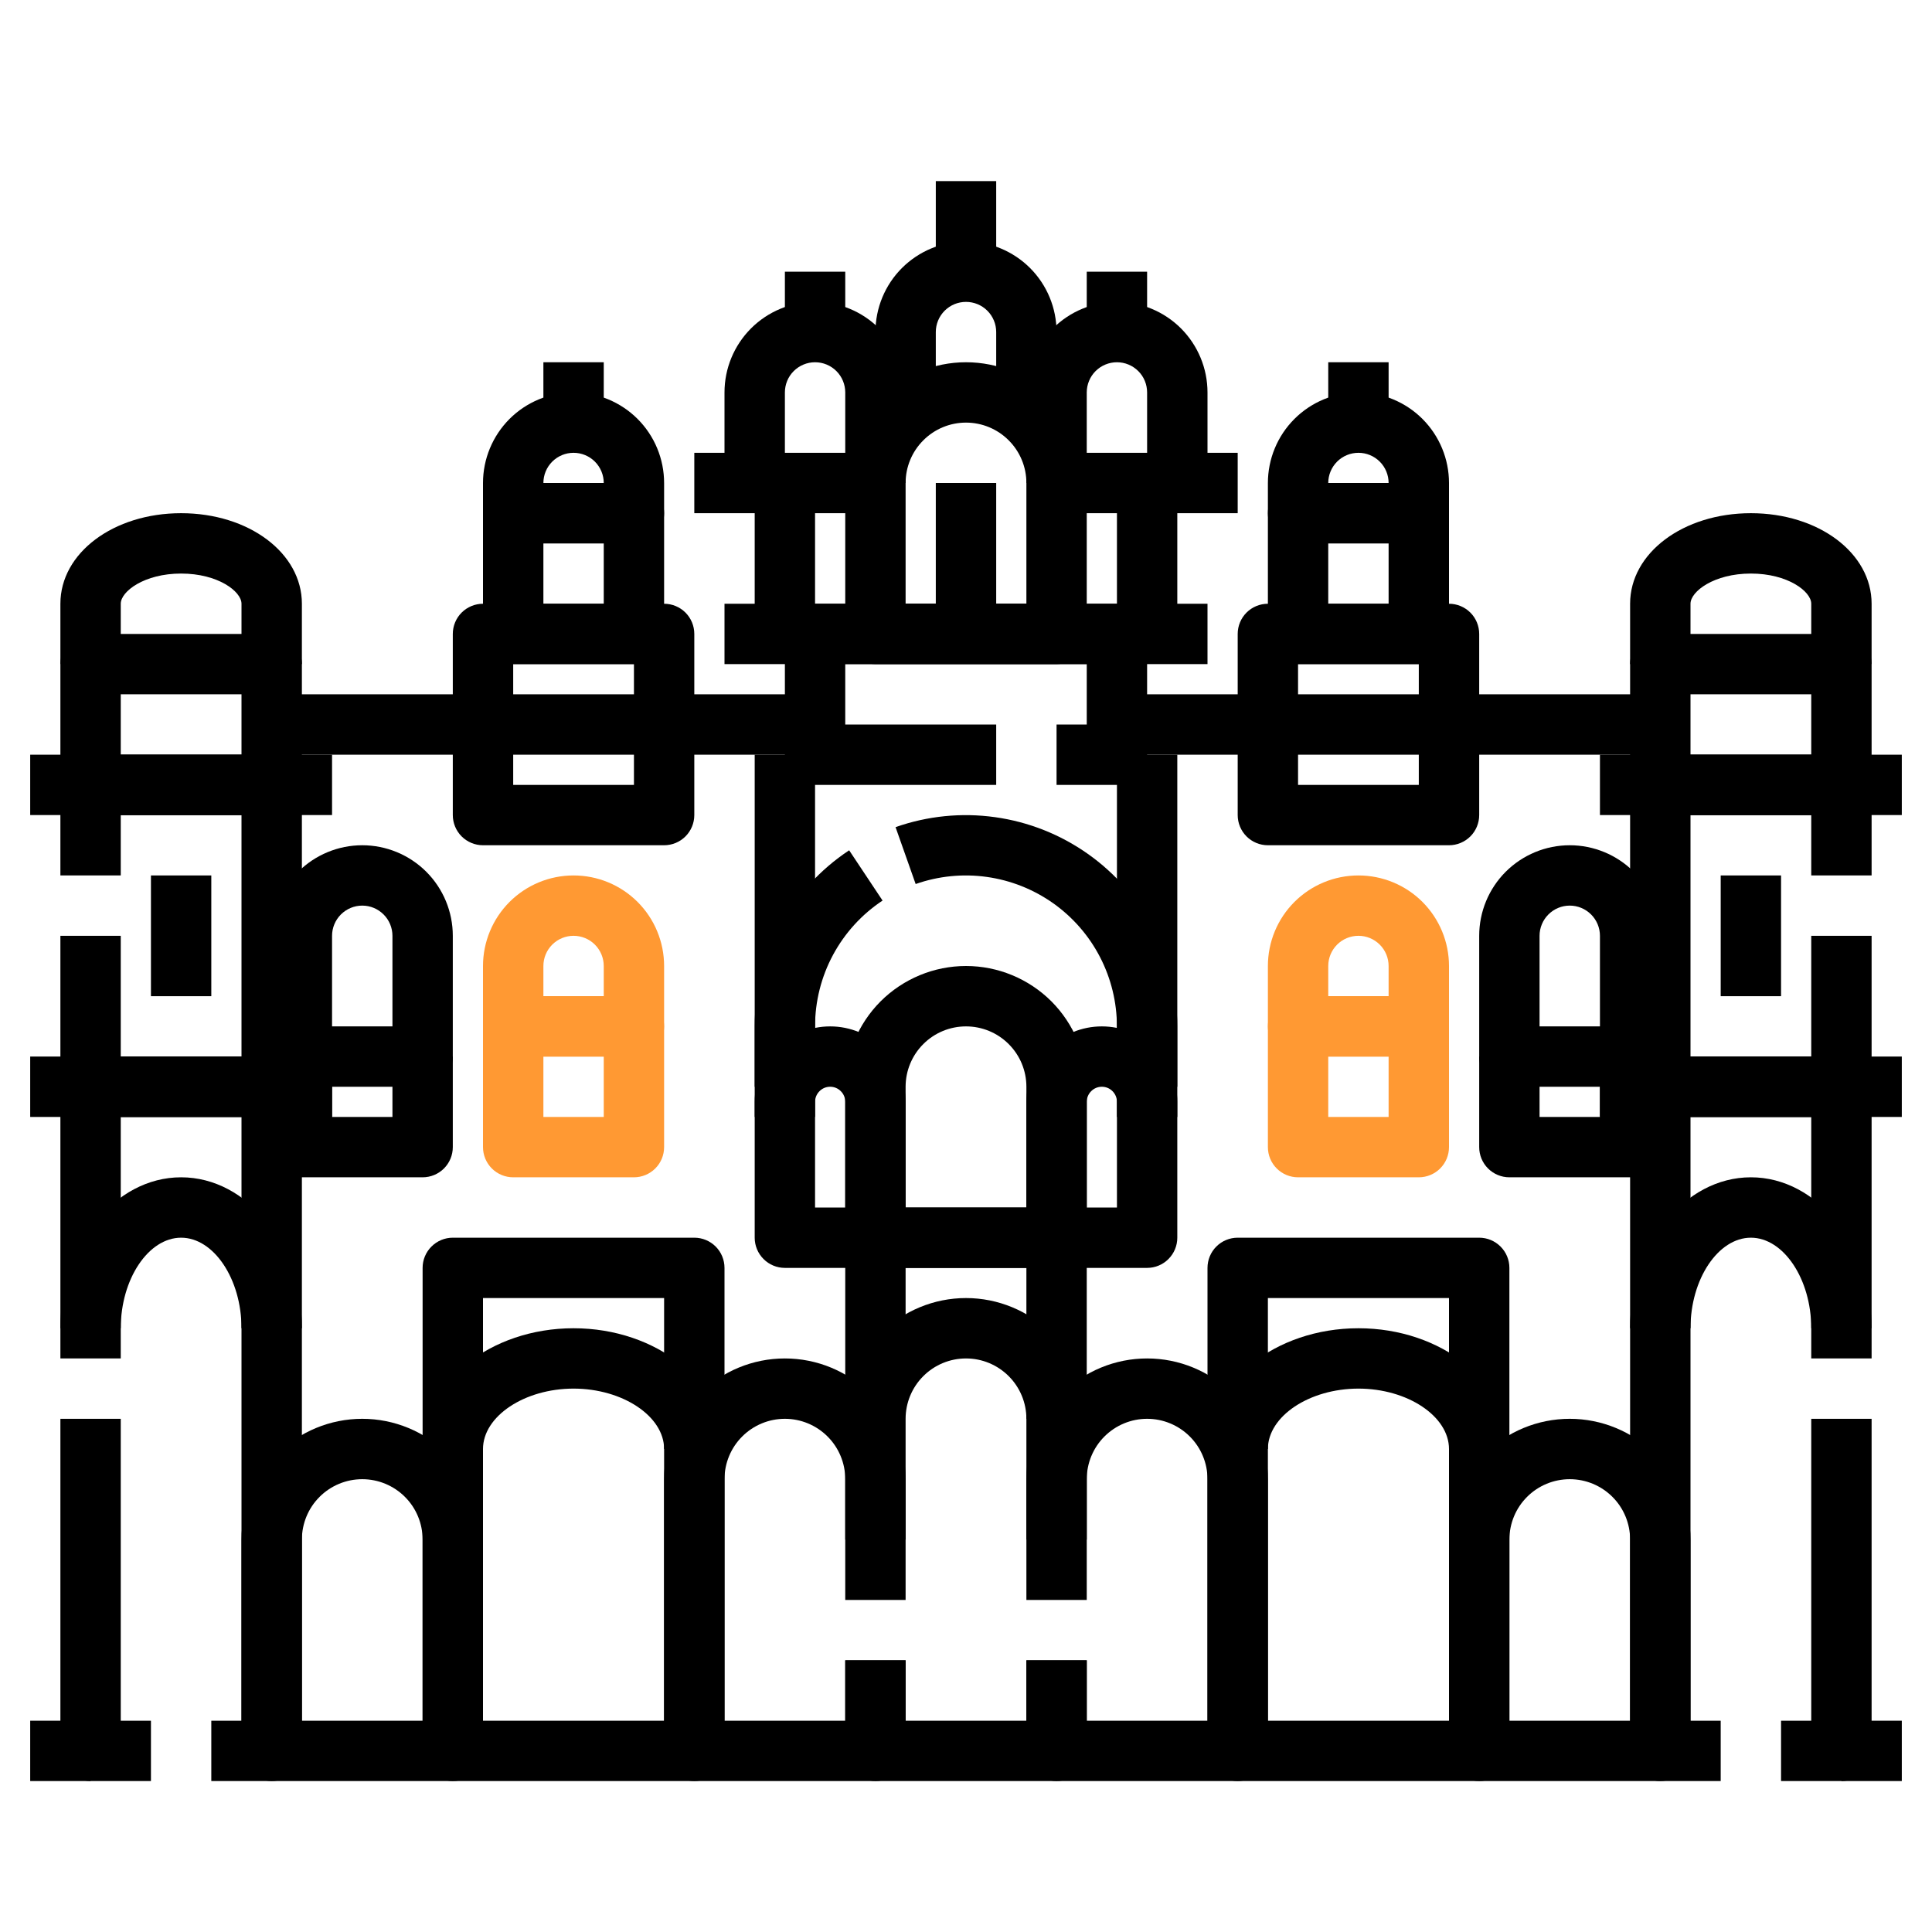
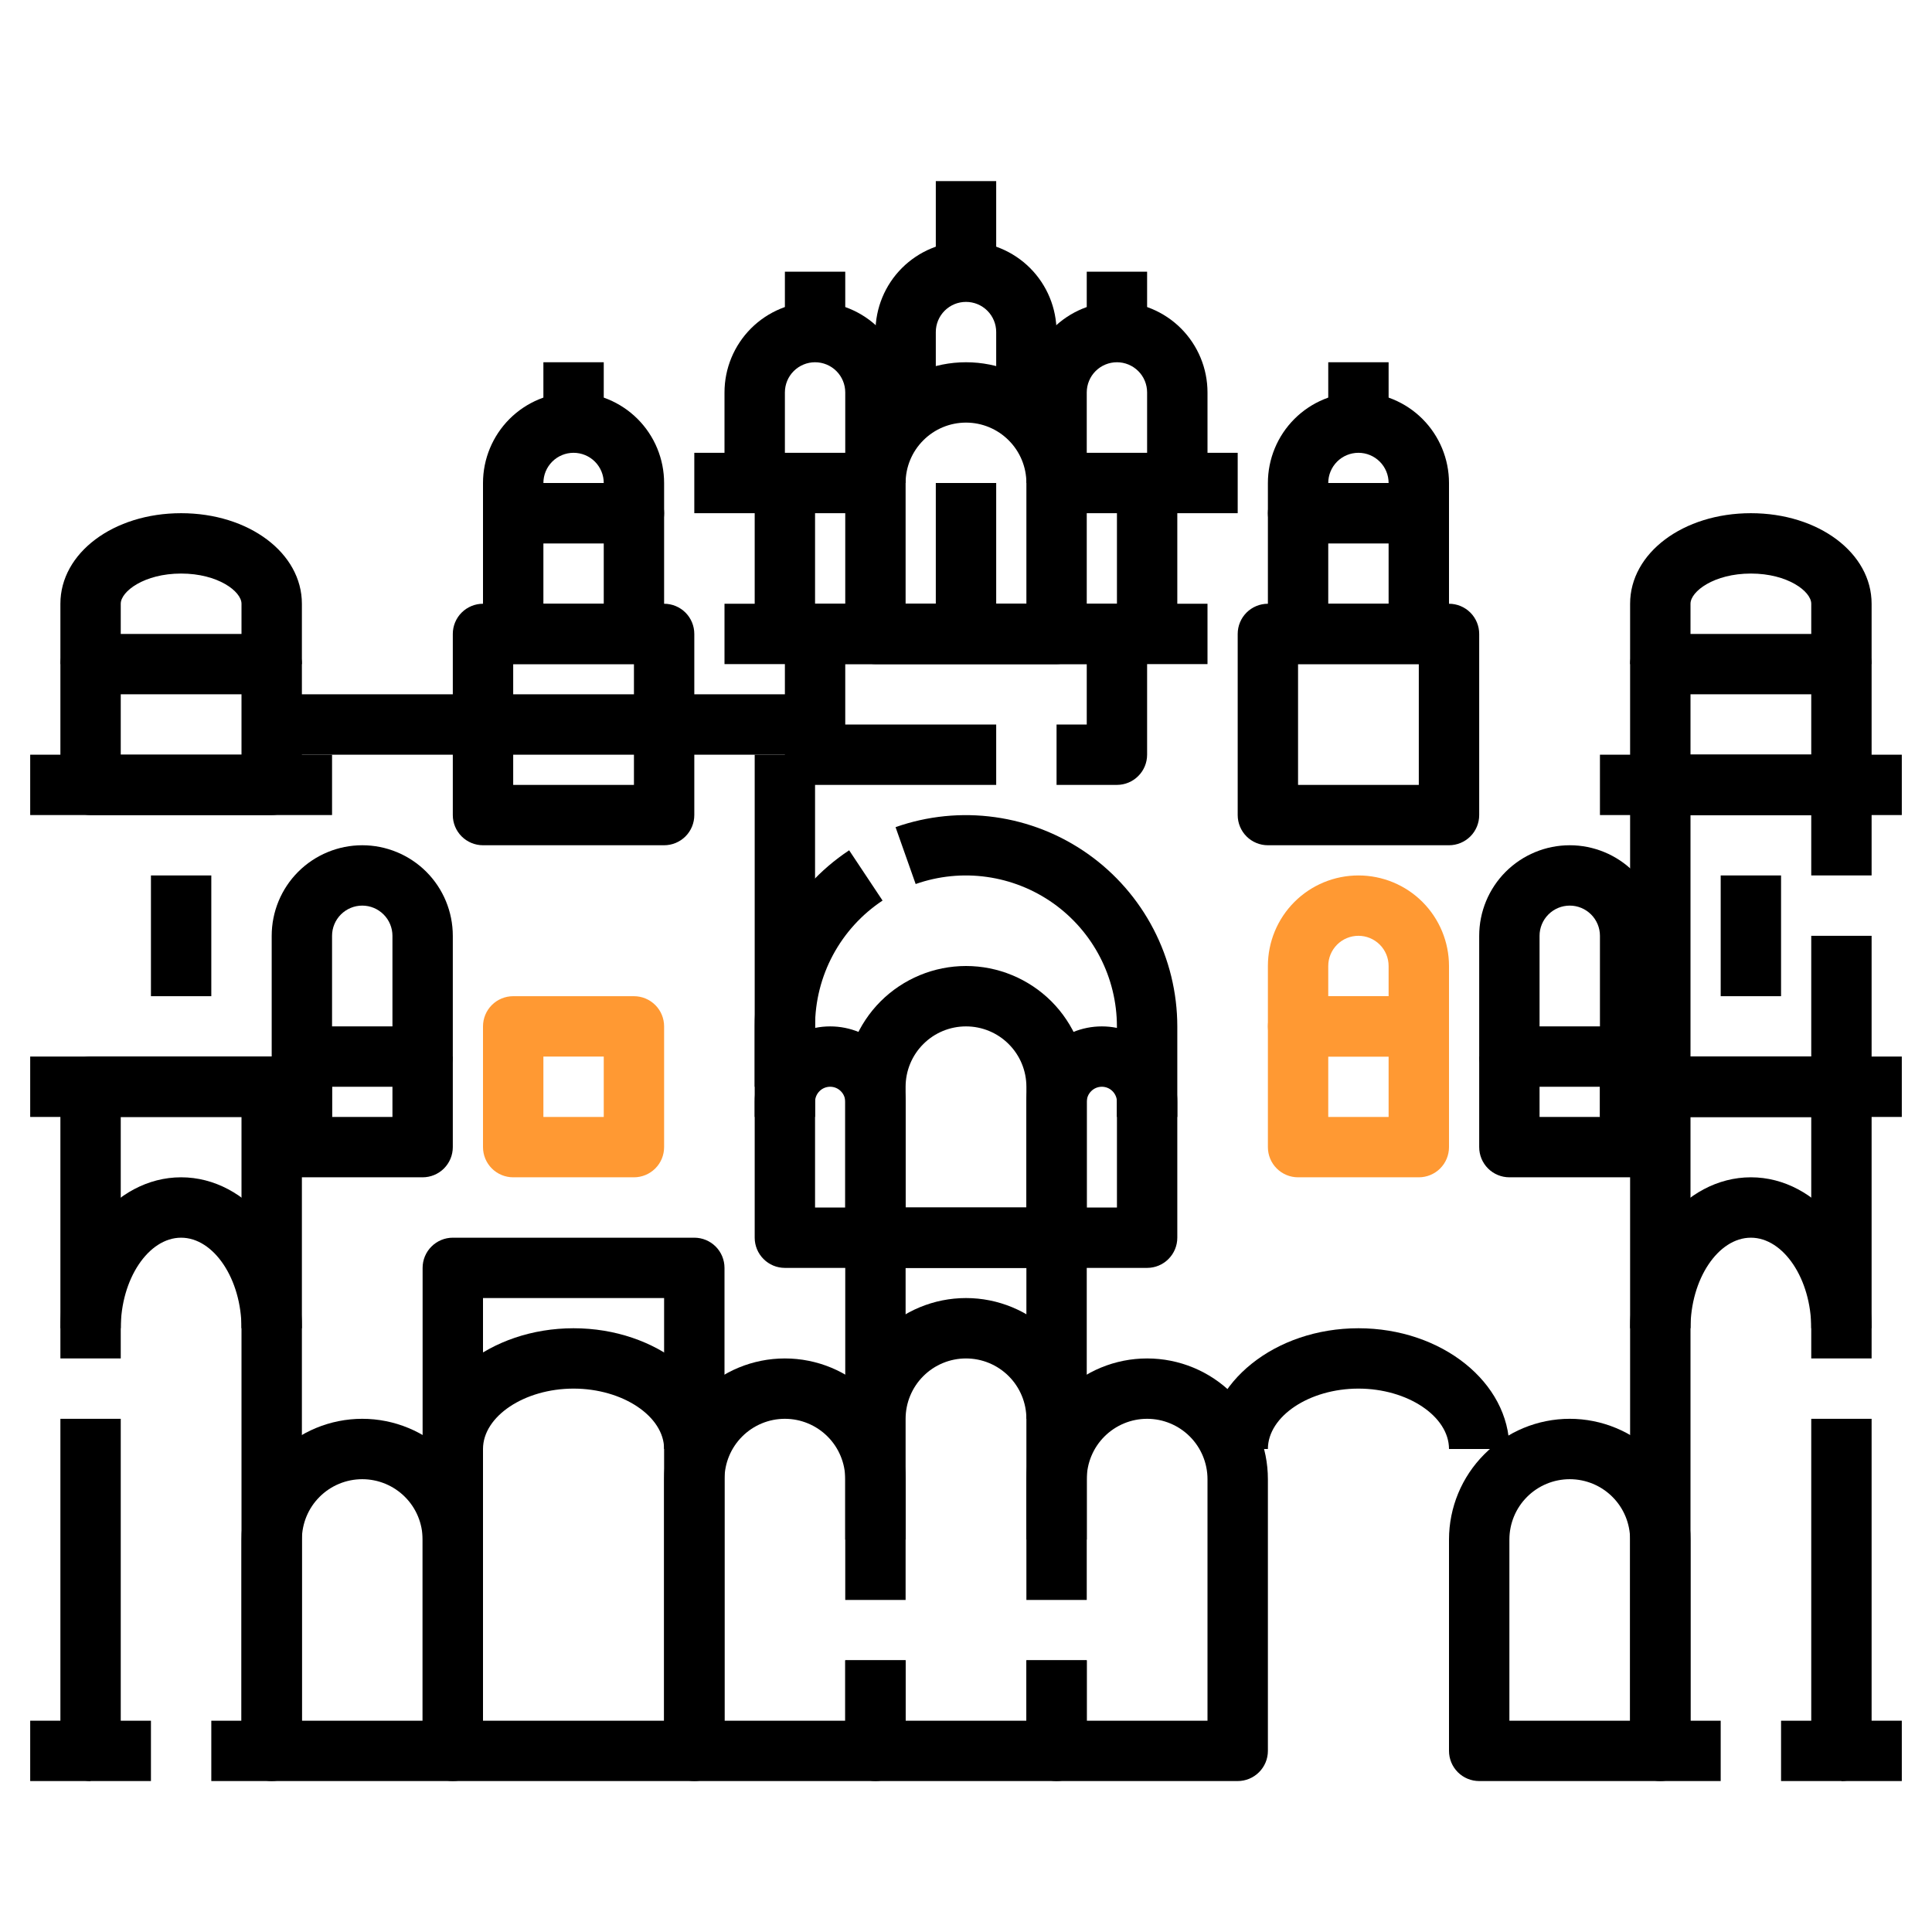
<svg xmlns="http://www.w3.org/2000/svg" width="54" height="54" viewBox="0 0 54 54" fill="none">
  <path d="M29.531 49.781H24.469C24.245 49.781 24.03 49.692 23.872 49.534C23.714 49.376 23.625 49.161 23.625 48.938V46.406H25.312V48.094H28.688V46.406H30.375V48.938C30.375 49.161 30.286 49.376 30.128 49.534C29.97 49.692 29.755 49.781 29.531 49.781Z" fill="black" />
  <path d="M30.375 43.031H28.688V39.656C28.688 39.209 28.51 38.779 28.193 38.463C27.877 38.147 27.448 37.969 27 37.969C26.552 37.969 26.123 38.147 25.807 38.463C25.49 38.779 25.312 39.209 25.312 39.656V43.031H23.625V39.656C23.625 38.761 23.981 37.903 24.613 37.27C25.247 36.637 26.105 36.281 27 36.281C27.895 36.281 28.753 36.637 29.387 37.27C30.019 37.903 30.375 38.761 30.375 39.656V43.031Z" fill="black" />
  <path d="M30.375 39.656H28.688V35.438H25.312V38.812H23.625V34.594C23.625 34.37 23.714 34.155 23.872 33.997C24.03 33.839 24.245 33.75 24.469 33.75H29.531C29.755 33.75 29.97 33.839 30.128 33.997C30.286 34.155 30.375 34.37 30.375 34.594V39.656Z" fill="black" />
  <path d="M29.531 35.438H24.469C24.245 35.438 24.03 35.349 23.872 35.19C23.714 35.032 23.625 34.818 23.625 34.594V30.375C23.625 29.48 23.981 28.622 24.613 27.988C25.247 27.356 26.105 27 27 27C27.895 27 28.753 27.356 29.387 27.988C30.019 28.622 30.375 29.48 30.375 30.375V34.594C30.375 34.818 30.286 35.032 30.128 35.19C29.97 35.349 29.755 35.438 29.531 35.438ZM25.312 33.75H28.688V30.375C28.688 29.927 28.51 29.498 28.193 29.182C27.877 28.865 27.448 28.688 27 28.688C26.552 28.688 26.123 28.865 25.807 29.182C25.49 29.498 25.312 29.927 25.312 30.375V33.75Z" fill="black" />
  <path d="M24.469 35.438H21.938C21.714 35.438 21.499 35.349 21.341 35.19C21.183 35.032 21.094 34.818 21.094 34.594V30.797C21.094 30.237 21.316 29.701 21.712 29.305C22.107 28.91 22.644 28.688 23.203 28.688C23.763 28.688 24.299 28.91 24.695 29.305C25.09 29.701 25.312 30.237 25.312 30.797V34.594C25.312 34.818 25.224 35.032 25.065 35.19C24.907 35.349 24.692 35.438 24.469 35.438ZM22.781 33.75H23.625V30.797C23.625 30.685 23.581 30.578 23.501 30.499C23.422 30.419 23.315 30.375 23.203 30.375C23.091 30.375 22.984 30.419 22.905 30.499C22.826 30.578 22.781 30.685 22.781 30.797V33.75Z" fill="black" />
  <path d="M32.062 35.438H29.531C29.308 35.438 29.093 35.349 28.935 35.19C28.776 35.032 28.688 34.818 28.688 34.594V30.797C28.688 30.237 28.91 29.701 29.305 29.305C29.701 28.91 30.237 28.688 30.797 28.688C31.356 28.688 31.893 28.91 32.288 29.305C32.684 29.701 32.906 30.237 32.906 30.797V34.594C32.906 34.818 32.817 35.032 32.659 35.19C32.501 35.349 32.286 35.438 32.062 35.438ZM30.375 33.75H31.219V30.797C31.219 30.685 31.174 30.578 31.095 30.499C31.016 30.419 30.909 30.375 30.797 30.375C30.685 30.375 30.578 30.419 30.499 30.499C30.419 30.578 30.375 30.685 30.375 30.797V33.75Z" fill="black" />
-   <path d="M31.219 21.094H32.906V30.375H31.219V21.094Z" fill="black" />
  <path d="M21.094 21.094H22.781V30.375H21.094V21.094Z" fill="black" />
  <path d="M32.906 31.219H31.218V28.688C31.218 28.013 31.055 27.348 30.745 26.749C30.435 26.15 29.985 25.634 29.434 25.244C28.883 24.855 28.247 24.603 27.579 24.51C26.911 24.416 26.23 24.485 25.593 24.709L25.031 23.119C25.922 22.805 26.875 22.709 27.811 22.84C28.746 22.97 29.637 23.323 30.408 23.868C31.179 24.413 31.809 25.136 32.243 25.974C32.678 26.813 32.905 27.743 32.906 28.688V31.219Z" fill="black" />
  <path d="M22.781 31.218H21.094V28.687C21.093 27.713 21.334 26.753 21.794 25.894C22.255 25.035 22.921 24.304 23.734 23.766L24.668 25.171C24.088 25.555 23.612 26.078 23.282 26.692C22.953 27.305 22.781 27.991 22.781 28.687V31.218Z" fill="black" />
  <path d="M31.219 21.938H29.531V20.25H30.375V18.562H23.625V20.25H27.844V21.938H22.781C22.558 21.938 22.343 21.849 22.185 21.69C22.026 21.532 21.938 21.317 21.938 21.094V17.719C21.938 17.495 22.026 17.28 22.185 17.122C22.343 16.964 22.558 16.875 22.781 16.875H31.219C31.442 16.875 31.657 16.964 31.815 17.122C31.974 17.28 32.062 17.495 32.062 17.719V21.094C32.062 21.317 31.974 21.532 31.815 21.69C31.657 21.849 31.442 21.938 31.219 21.938Z" fill="black" />
  <path d="M20.25 16.875H33.75V18.562H20.25V16.875Z" fill="black" />
  <path d="M29.531 18.562H24.469C24.245 18.562 24.03 18.474 23.872 18.315C23.714 18.157 23.625 17.942 23.625 17.719V13.5C23.625 12.605 23.981 11.746 24.613 11.114C25.247 10.481 26.105 10.125 27 10.125C27.895 10.125 28.753 10.481 29.387 11.114C30.019 11.746 30.375 12.605 30.375 13.5V17.719C30.375 17.942 30.286 18.157 30.128 18.315C29.97 18.474 29.755 18.562 29.531 18.562ZM25.312 16.875H28.688V13.5C28.688 13.052 28.51 12.623 28.193 12.307C27.877 11.99 27.448 11.812 27 11.812C26.552 11.812 26.123 11.99 25.807 12.307C25.49 12.623 25.312 13.052 25.312 13.5V16.875Z" fill="black" />
  <path d="M19.406 12.656H24.469V14.344H19.406V12.656Z" fill="black" />
  <path d="M21.094 13.5H22.781V17.719H21.094V13.5Z" fill="black" />
  <path d="M29.531 12.656H34.594V14.344H29.531V12.656Z" fill="black" />
  <path d="M31.219 13.5H32.906V17.719H31.219V13.5Z" fill="black" />
  <path d="M29.531 11.812H27.844V9.281C27.844 9.057 27.755 8.843 27.597 8.685C27.438 8.526 27.224 8.438 27 8.438C26.776 8.438 26.562 8.526 26.403 8.685C26.245 8.843 26.156 9.057 26.156 9.281V11.812H24.469V9.281C24.469 8.61 24.735 7.966 25.21 7.491C25.685 7.017 26.329 6.75 27 6.75C27.671 6.75 28.315 7.017 28.79 7.491C29.265 7.966 29.531 8.61 29.531 9.281V11.812Z" fill="black" />
  <path d="M25.312 13.5H23.625V10.969C23.625 10.745 23.536 10.53 23.378 10.372C23.22 10.214 23.005 10.125 22.781 10.125C22.558 10.125 22.343 10.214 22.185 10.372C22.026 10.53 21.938 10.745 21.938 10.969V13.5H20.25V10.969C20.25 10.297 20.517 9.654 20.991 9.179C21.466 8.704 22.11 8.438 22.781 8.438C23.453 8.438 24.096 8.704 24.571 9.179C25.046 9.654 25.312 10.297 25.312 10.969V13.5Z" fill="black" />
  <path d="M33.75 13.5H32.062V10.969C32.062 10.745 31.974 10.53 31.815 10.372C31.657 10.214 31.442 10.125 31.219 10.125C30.995 10.125 30.78 10.214 30.622 10.372C30.464 10.53 30.375 10.745 30.375 10.969V13.5H28.688V10.969C28.688 10.297 28.954 9.654 29.429 9.179C29.904 8.704 30.547 8.438 31.219 8.438C31.89 8.438 32.534 8.704 33.009 9.179C33.483 9.654 33.75 10.297 33.75 10.969V13.5Z" fill="black" />
  <path d="M26.156 5.062H27.844V7.594H26.156V5.062Z" fill="black" />
  <path d="M30.375 7.594H32.062V9.281H30.375V7.594Z" fill="black" />
  <path d="M21.938 7.594H23.625V9.281H21.938V7.594Z" fill="black" />
  <path d="M26.156 13.5H27.844V17.719H26.156V13.5Z" fill="black" />
  <path d="M34.594 49.781H29.531C29.308 49.781 29.093 49.692 28.935 49.534C28.776 49.376 28.688 49.161 28.688 48.938V46.406H30.375V48.094H33.75V41.344C33.75 40.896 33.572 40.467 33.256 40.151C32.939 39.834 32.51 39.656 32.062 39.656C31.615 39.656 31.186 39.834 30.869 40.151C30.553 40.467 30.375 40.896 30.375 41.344V44.719H28.688V41.344C28.688 40.449 29.043 39.59 29.676 38.957C30.309 38.324 31.167 37.969 32.062 37.969C32.958 37.969 33.816 38.324 34.449 38.957C35.082 39.59 35.438 40.449 35.438 41.344V48.938C35.438 49.161 35.349 49.376 35.19 49.534C35.032 49.692 34.818 49.781 34.594 49.781Z" fill="black" />
-   <path d="M41.344 49.781H34.594C34.37 49.781 34.155 49.692 33.997 49.534C33.839 49.376 33.75 49.161 33.75 48.938V35.438C33.75 35.214 33.839 34.999 33.997 34.841C34.155 34.683 34.37 34.594 34.594 34.594H41.344C41.568 34.594 41.782 34.683 41.94 34.841C42.099 34.999 42.188 35.214 42.188 35.438V48.938C42.188 49.161 42.099 49.376 41.94 49.534C41.782 49.692 41.568 49.781 41.344 49.781ZM35.438 48.094H40.5V36.281H35.438V48.094Z" fill="black" />
  <path d="M52.312 18.562H50.625V16.875C50.625 16.531 49.968 16.031 48.938 16.031C47.907 16.031 47.25 16.531 47.25 16.875V18.562H45.562V16.875C45.562 15.456 47.045 14.344 48.938 14.344C50.83 14.344 52.312 15.456 52.312 16.875V18.562Z" fill="black" />
  <path d="M39.656 32.906H36.281C36.057 32.906 35.843 32.817 35.685 32.659C35.526 32.501 35.438 32.286 35.438 32.062V28.688C35.438 28.464 35.526 28.249 35.685 28.091C35.843 27.933 36.057 27.844 36.281 27.844H39.656C39.88 27.844 40.095 27.933 40.253 28.091C40.411 28.249 40.5 28.464 40.5 28.688V32.062C40.5 32.286 40.411 32.501 40.253 32.659C40.095 32.817 39.88 32.906 39.656 32.906ZM37.125 31.219H38.812V29.531H37.125V31.219Z" fill="#FF9933" />
  <path d="M39.656 29.531H36.281C36.057 29.531 35.843 29.442 35.685 29.284C35.526 29.126 35.438 28.911 35.438 28.688V27C35.438 26.329 35.704 25.685 36.179 25.21C36.654 24.735 37.297 24.469 37.969 24.469C38.64 24.469 39.284 24.735 39.759 25.21C40.233 25.685 40.5 26.329 40.5 27V28.688C40.5 28.911 40.411 29.126 40.253 29.284C40.095 29.442 39.88 29.531 39.656 29.531ZM37.125 27.844H38.812V27C38.812 26.776 38.724 26.562 38.565 26.403C38.407 26.245 38.193 26.156 37.969 26.156C37.745 26.156 37.53 26.245 37.372 26.403C37.214 26.562 37.125 26.776 37.125 27V27.844Z" fill="#FF9933" />
  <path d="M45.562 30.375H42.188C41.964 30.375 41.749 30.286 41.591 30.128C41.433 29.97 41.344 29.755 41.344 29.531V26.156C41.344 25.485 41.61 24.841 42.085 24.366C42.56 23.892 43.204 23.625 43.875 23.625C44.546 23.625 45.19 23.892 45.665 24.366C46.14 24.841 46.406 25.485 46.406 26.156V29.531C46.406 29.755 46.317 29.97 46.159 30.128C46.001 30.286 45.786 30.375 45.562 30.375ZM43.031 28.688H44.719V26.156C44.719 25.933 44.63 25.718 44.472 25.56C44.313 25.401 44.099 25.312 43.875 25.312C43.651 25.312 43.437 25.401 43.278 25.56C43.12 25.718 43.031 25.933 43.031 26.156V28.688Z" fill="black" />
  <path d="M45.562 32.906H42.188C41.964 32.906 41.749 32.817 41.591 32.659C41.433 32.501 41.344 32.286 41.344 32.062V29.531H43.031V31.219H44.719V29.531H46.406V32.062C46.406 32.286 46.317 32.501 46.159 32.659C46.001 32.817 45.786 32.906 45.562 32.906Z" fill="black" />
  <path d="M48.094 49.781H46.406C46.182 49.781 45.968 49.692 45.81 49.534C45.651 49.376 45.562 49.161 45.562 48.938V30.375C45.562 30.151 45.651 29.937 45.81 29.778C45.968 29.62 46.182 29.531 46.406 29.531H51.469C51.693 29.531 51.907 29.62 52.065 29.778C52.224 29.937 52.312 30.151 52.312 30.375V37.969H50.625V31.219H47.25V48.094H48.094V49.781Z" fill="black" />
  <path d="M51.469 49.781H49.781V48.094H50.625V39.656H52.312V48.938C52.312 49.161 52.224 49.376 52.065 49.534C51.907 49.692 51.693 49.781 51.469 49.781Z" fill="black" />
  <path d="M44.719 29.531H53.156V31.219H44.719V29.531Z" fill="black" />
  <path d="M51.469 31.219H46.406C46.182 31.219 45.968 31.13 45.81 30.972C45.651 30.813 45.562 30.599 45.562 30.375V21.938C45.562 21.714 45.651 21.499 45.81 21.341C45.968 21.183 46.182 21.094 46.406 21.094H51.469C51.693 21.094 51.907 21.183 52.065 21.341C52.224 21.499 52.312 21.714 52.312 21.938V24.469H50.625V22.781H47.25V29.531H50.625V26.156H52.312V30.375C52.312 30.599 52.224 30.813 52.065 30.972C51.907 31.13 51.693 31.219 51.469 31.219Z" fill="black" />
  <path d="M44.719 21.094H53.156V22.781H44.719V21.094Z" fill="black" />
  <path d="M51.469 22.781H46.406C46.182 22.781 45.968 22.692 45.81 22.534C45.651 22.376 45.562 22.161 45.562 21.938V18.562C45.562 18.339 45.651 18.124 45.81 17.966C45.968 17.808 46.182 17.719 46.406 17.719H51.469C51.693 17.719 51.907 17.808 52.065 17.966C52.224 18.124 52.312 18.339 52.312 18.562V21.938C52.312 22.161 52.224 22.376 52.065 22.534C51.907 22.692 51.693 22.781 51.469 22.781ZM47.25 21.094H50.625V19.406H47.25V21.094Z" fill="black" />
  <path d="M52.312 37.125H50.625C50.625 35.753 49.852 34.594 48.938 34.594C48.023 34.594 47.25 35.753 47.25 37.125H45.562C45.562 34.799 47.076 32.906 48.938 32.906C50.799 32.906 52.312 34.799 52.312 37.125Z" fill="black" />
  <path d="M40.5 23.625H35.438C35.214 23.625 34.999 23.536 34.841 23.378C34.683 23.22 34.594 23.005 34.594 22.781V17.719C34.594 17.495 34.683 17.28 34.841 17.122C34.999 16.964 35.214 16.875 35.438 16.875H40.5C40.724 16.875 40.938 16.964 41.097 17.122C41.255 17.28 41.344 17.495 41.344 17.719V22.781C41.344 23.005 41.255 23.22 41.097 23.378C40.938 23.536 40.724 23.625 40.5 23.625ZM36.281 21.938H39.656V18.562H36.281V21.938Z" fill="black" />
  <path d="M39.656 18.562H36.281C36.057 18.562 35.843 18.474 35.685 18.315C35.526 18.157 35.438 17.942 35.438 17.719V14.344C35.438 14.12 35.526 13.905 35.685 13.747C35.843 13.589 36.057 13.5 36.281 13.5H39.656C39.88 13.5 40.095 13.589 40.253 13.747C40.411 13.905 40.5 14.12 40.5 14.344V17.719C40.5 17.942 40.411 18.157 40.253 18.315C40.095 18.474 39.88 18.562 39.656 18.562ZM37.125 16.875H38.812V15.188H37.125V16.875Z" fill="black" />
  <path d="M39.656 15.188H36.281C36.057 15.188 35.843 15.099 35.685 14.94C35.526 14.782 35.438 14.568 35.438 14.344V13.5C35.438 12.829 35.704 12.185 36.179 11.71C36.654 11.235 37.297 10.969 37.969 10.969C38.64 10.969 39.284 11.235 39.759 11.71C40.233 12.185 40.5 12.829 40.5 13.5V14.344C40.5 14.568 40.411 14.782 40.253 14.94C40.095 15.099 39.88 15.188 39.656 15.188ZM37.125 13.5H38.812C38.812 13.276 38.724 13.062 38.565 12.903C38.407 12.745 38.193 12.656 37.969 12.656C37.745 12.656 37.53 12.745 37.372 12.903C37.214 13.062 37.125 13.276 37.125 13.5Z" fill="black" />
  <path d="M37.125 10.125H38.812V11.812H37.125V10.125Z" fill="black" />
-   <path d="M31.219 19.406H46.406V21.094H31.219V19.406Z" fill="black" />
  <path d="M42.188 40.5H40.5C40.5 39.585 39.341 38.812 37.969 38.812C36.597 38.812 35.438 39.585 35.438 40.5H33.75C33.75 38.639 35.642 37.125 37.969 37.125C40.295 37.125 42.188 38.639 42.188 40.5Z" fill="black" />
  <path d="M46.406 49.781H41.344C41.12 49.781 40.905 49.692 40.747 49.534C40.589 49.376 40.5 49.161 40.5 48.938V43.031C40.5 42.136 40.856 41.278 41.489 40.645C42.121 40.012 42.98 39.656 43.875 39.656C44.77 39.656 45.629 40.012 46.261 40.645C46.894 41.278 47.25 42.136 47.25 43.031V48.938C47.25 49.161 47.161 49.376 47.003 49.534C46.845 49.692 46.63 49.781 46.406 49.781ZM42.188 48.094H45.562V43.031C45.562 42.584 45.385 42.154 45.068 41.838C44.752 41.522 44.323 41.344 43.875 41.344C43.427 41.344 42.998 41.522 42.682 41.838C42.365 42.154 42.188 42.584 42.188 43.031V48.094Z" fill="black" />
  <path d="M24.469 49.781H19.406C19.183 49.781 18.968 49.692 18.81 49.534C18.651 49.376 18.562 49.161 18.562 48.938V41.344C18.562 40.449 18.918 39.59 19.551 38.957C20.184 38.324 21.042 37.969 21.938 37.969C22.833 37.969 23.691 38.324 24.324 38.957C24.957 39.59 25.312 40.449 25.312 41.344V44.719H23.625V41.344C23.625 40.896 23.447 40.467 23.131 40.151C22.814 39.834 22.385 39.656 21.938 39.656C21.49 39.656 21.061 39.834 20.744 40.151C20.428 40.467 20.25 40.896 20.25 41.344V48.094H23.625V46.406H25.312V48.938C25.312 49.161 25.224 49.376 25.065 49.534C24.907 49.692 24.692 49.781 24.469 49.781Z" fill="black" />
  <path d="M19.406 49.781H12.656C12.432 49.781 12.218 49.692 12.06 49.534C11.901 49.376 11.812 49.161 11.812 48.938V35.438C11.812 35.214 11.901 34.999 12.06 34.841C12.218 34.683 12.432 34.594 12.656 34.594H19.406C19.63 34.594 19.845 34.683 20.003 34.841C20.161 34.999 20.25 35.214 20.25 35.438V48.938C20.25 49.161 20.161 49.376 20.003 49.534C19.845 49.692 19.63 49.781 19.406 49.781ZM13.5 48.094H18.562V36.281H13.5V48.094Z" fill="black" />
  <path d="M8.438 18.562H6.75V16.875C6.75 16.531 6.093 16.031 5.062 16.031C4.032 16.031 3.375 16.531 3.375 16.875V18.562H1.688V16.875C1.688 15.456 3.17 14.344 5.062 14.344C6.955 14.344 8.438 15.456 8.438 16.875V18.562Z" fill="black" />
  <path d="M17.719 32.906H14.344C14.12 32.906 13.905 32.817 13.747 32.659C13.589 32.501 13.5 32.286 13.5 32.062V28.688C13.5 28.464 13.589 28.249 13.747 28.091C13.905 27.933 14.12 27.844 14.344 27.844H17.719C17.942 27.844 18.157 27.933 18.315 28.091C18.474 28.249 18.562 28.464 18.562 28.688V32.062C18.562 32.286 18.474 32.501 18.315 32.659C18.157 32.817 17.942 32.906 17.719 32.906ZM15.188 31.219H16.875V29.531H15.188V31.219Z" fill="#FF9933" />
-   <path d="M17.719 29.531H14.344C14.12 29.531 13.905 29.442 13.747 29.284C13.589 29.126 13.5 28.911 13.5 28.688V27C13.5 26.329 13.767 25.685 14.241 25.21C14.716 24.735 15.36 24.469 16.031 24.469C16.703 24.469 17.346 24.735 17.821 25.21C18.296 25.685 18.562 26.329 18.562 27V28.688C18.562 28.911 18.474 29.126 18.315 29.284C18.157 29.442 17.942 29.531 17.719 29.531ZM15.188 27.844H16.875V27C16.875 26.776 16.786 26.562 16.628 26.403C16.47 26.245 16.255 26.156 16.031 26.156C15.807 26.156 15.593 26.245 15.435 26.403C15.276 26.562 15.188 26.776 15.188 27V27.844Z" fill="#FF9933" />
  <path d="M11.812 30.375H8.438C8.214 30.375 7.999 30.286 7.841 30.128C7.683 29.97 7.594 29.755 7.594 29.531V26.156C7.594 25.485 7.86 24.841 8.335 24.366C8.81 23.892 9.454 23.625 10.125 23.625C10.796 23.625 11.44 23.892 11.915 24.366C12.39 24.841 12.656 25.485 12.656 26.156V29.531C12.656 29.755 12.567 29.97 12.409 30.128C12.251 30.286 12.036 30.375 11.812 30.375ZM9.281 28.688H10.969V26.156C10.969 25.933 10.88 25.718 10.722 25.56C10.563 25.401 10.349 25.312 10.125 25.312C9.901 25.312 9.687 25.401 9.528 25.56C9.37 25.718 9.281 25.933 9.281 26.156V28.688Z" fill="black" />
  <path d="M11.812 32.906H8.438C8.214 32.906 7.999 32.817 7.841 32.659C7.683 32.501 7.594 32.286 7.594 32.062V29.531H9.281V31.219H10.969V29.531H12.656V32.062C12.656 32.286 12.567 32.501 12.409 32.659C12.251 32.817 12.036 32.906 11.812 32.906Z" fill="black" />
  <path d="M7.594 49.781H5.906V48.094H6.75V31.219H3.375V37.969H1.688V30.375C1.688 30.151 1.776 29.937 1.935 29.778C2.093 29.62 2.307 29.531 2.531 29.531H7.594C7.818 29.531 8.032 29.62 8.19 29.778C8.349 29.937 8.438 30.151 8.438 30.375V48.938C8.438 49.161 8.349 49.376 8.19 49.534C8.032 49.692 7.818 49.781 7.594 49.781Z" fill="black" />
  <path d="M4.219 49.781H2.531C2.307 49.781 2.093 49.692 1.935 49.534C1.776 49.376 1.688 49.161 1.688 48.938V39.656H3.375V48.094H4.219V49.781Z" fill="black" />
  <path d="M0.844 29.531H9.281V31.219H0.844V29.531Z" fill="black" />
-   <path d="M7.594 31.219H2.531C2.307 31.219 2.093 31.13 1.935 30.972C1.776 30.813 1.688 30.599 1.688 30.375V26.156H3.375V29.531H6.75V22.781H3.375V24.469H1.688V21.938C1.688 21.714 1.776 21.499 1.935 21.341C2.093 21.183 2.307 21.094 2.531 21.094H7.594C7.818 21.094 8.032 21.183 8.19 21.341C8.349 21.499 8.438 21.714 8.438 21.938V30.375C8.438 30.599 8.349 30.813 8.19 30.972C8.032 31.13 7.818 31.219 7.594 31.219Z" fill="black" />
  <path d="M0.844 21.094H9.281V22.781H0.844V21.094Z" fill="black" />
  <path d="M7.594 22.781H2.531C2.307 22.781 2.093 22.692 1.935 22.534C1.776 22.376 1.688 22.161 1.688 21.938V18.562C1.688 18.339 1.776 18.124 1.935 17.966C2.093 17.808 2.307 17.719 2.531 17.719H7.594C7.818 17.719 8.032 17.808 8.19 17.966C8.349 18.124 8.438 18.339 8.438 18.562V21.938C8.438 22.161 8.349 22.376 8.19 22.534C8.032 22.692 7.818 22.781 7.594 22.781ZM3.375 21.094H6.75V19.406H3.375V21.094Z" fill="black" />
  <path d="M8.438 37.125H6.75C6.75 35.753 5.977 34.594 5.062 34.594C4.148 34.594 3.375 35.753 3.375 37.125H1.688C1.688 34.799 3.201 32.906 5.062 32.906C6.924 32.906 8.438 34.799 8.438 37.125Z" fill="black" />
  <path d="M18.562 23.625H13.5C13.276 23.625 13.062 23.536 12.903 23.378C12.745 23.22 12.656 23.005 12.656 22.781V17.719C12.656 17.495 12.745 17.28 12.903 17.122C13.062 16.964 13.276 16.875 13.5 16.875H18.562C18.786 16.875 19.001 16.964 19.159 17.122C19.317 17.28 19.406 17.495 19.406 17.719V22.781C19.406 23.005 19.317 23.22 19.159 23.378C19.001 23.536 18.786 23.625 18.562 23.625ZM14.344 21.938H17.719V18.562H14.344V21.938Z" fill="black" />
  <path d="M17.719 18.562H14.344C14.12 18.562 13.905 18.474 13.747 18.315C13.589 18.157 13.5 17.942 13.5 17.719V14.344C13.5 14.12 13.589 13.905 13.747 13.747C13.905 13.589 14.12 13.5 14.344 13.5H17.719C17.942 13.5 18.157 13.589 18.315 13.747C18.474 13.905 18.562 14.12 18.562 14.344V17.719C18.562 17.942 18.474 18.157 18.315 18.315C18.157 18.474 17.942 18.562 17.719 18.562ZM15.188 16.875H16.875V15.188H15.188V16.875Z" fill="black" />
  <path d="M17.719 15.188H14.344C14.12 15.188 13.905 15.099 13.747 14.94C13.589 14.782 13.5 14.568 13.5 14.344V13.5C13.5 12.829 13.767 12.185 14.241 11.71C14.716 11.235 15.36 10.969 16.031 10.969C16.703 10.969 17.346 11.235 17.821 11.71C18.296 12.185 18.562 12.829 18.562 13.5V14.344C18.562 14.568 18.474 14.782 18.315 14.94C18.157 15.099 17.942 15.188 17.719 15.188ZM15.188 13.5H16.875C16.875 13.276 16.786 13.062 16.628 12.903C16.47 12.745 16.255 12.656 16.031 12.656C15.807 12.656 15.593 12.745 15.435 12.903C15.276 13.062 15.188 13.276 15.188 13.5Z" fill="black" />
  <path d="M15.188 10.125H16.875V11.812H15.188V10.125Z" fill="black" />
  <path d="M7.594 19.406H22.781V21.094H7.594V19.406Z" fill="black" />
  <path d="M20.25 40.5H18.562C18.562 39.585 17.403 38.812 16.031 38.812C14.659 38.812 13.5 39.585 13.5 40.5H11.812C11.812 38.639 13.705 37.125 16.031 37.125C18.358 37.125 20.25 38.639 20.25 40.5Z" fill="black" />
  <path d="M12.656 49.781H7.594C7.37 49.781 7.155 49.692 6.997 49.534C6.839 49.376 6.75 49.161 6.75 48.938V43.031C6.75 42.136 7.106 41.278 7.739 40.645C8.371 40.012 9.23 39.656 10.125 39.656C11.02 39.656 11.879 40.012 12.511 40.645C13.144 41.278 13.5 42.136 13.5 43.031V48.938C13.5 49.161 13.411 49.376 13.253 49.534C13.095 49.692 12.88 49.781 12.656 49.781ZM8.438 48.094H11.812V43.031C11.812 42.584 11.635 42.154 11.318 41.838C11.002 41.522 10.573 41.344 10.125 41.344C9.677 41.344 9.248 41.522 8.932 41.838C8.615 42.154 8.438 42.584 8.438 43.031V48.094Z" fill="black" />
  <path d="M48.094 24.469H49.781V27.844H48.094V24.469Z" fill="black" />
  <path d="M4.219 24.469H5.906V27.844H4.219V24.469Z" fill="black" />
  <path d="M0.844 48.094H2.531V49.781H0.844V48.094Z" fill="black" />
  <path d="M51.469 48.094H53.156V49.781H51.469V48.094Z" fill="black" />
</svg>